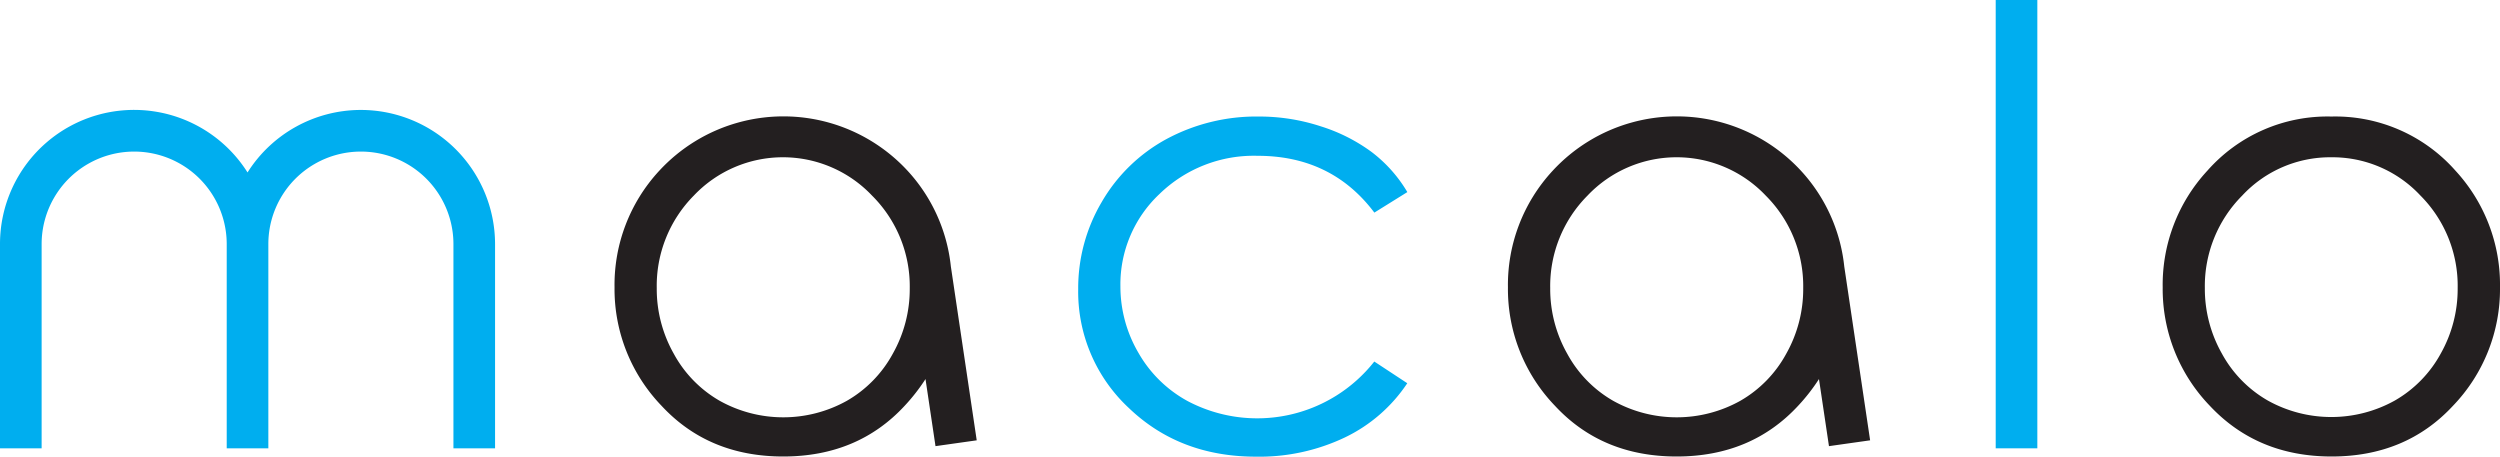
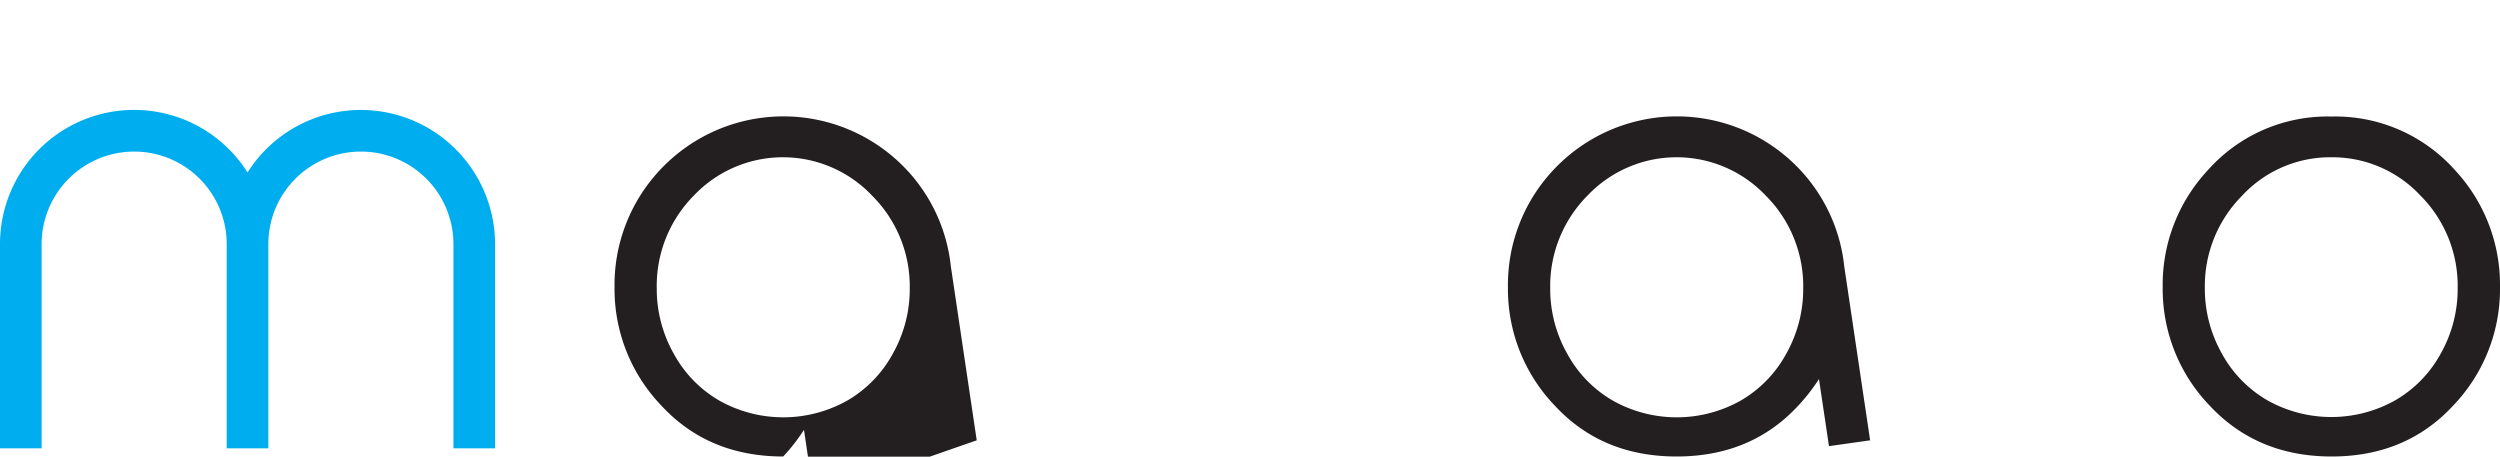
<svg xmlns="http://www.w3.org/2000/svg" viewBox="0 0 425.2 77.67">
  <defs>
    <style>.cls-1{fill:#00aeef;}.cls-2{fill:#231f20;}</style>
  </defs>
  <title>Asset 1</title>
  <g id="Layer_2" data-name="Layer 2">
    <g id="design">
      <g id="_Group_" data-name="&lt;Group&gt;">
        <g id="_Group_2" data-name="&lt;Group&gt;">
-           <path id="_Compound_Path_" data-name="&lt;Compound Path&gt;" class="cls-1" d="M239.36,32.67l-5.61,3.49q-7.27-9.66-19.85-9.66A23,23,0,0,0,197.2,33a21.1,21.1,0,0,0-6.64,15.71A22.3,22.3,0,0,0,193.62,60,21.41,21.41,0,0,0,202,68.22a25.35,25.35,0,0,0,31.74-6.73l5.61,3.69a26.51,26.51,0,0,1-10.59,9.21,33.84,33.84,0,0,1-15.14,3.28q-13,0-21.64-8.29a27,27,0,0,1-8.6-20.18,28.82,28.82,0,0,1,4-14.84,28.32,28.32,0,0,1,11-10.7,32.24,32.24,0,0,1,15.73-3.84,33.58,33.58,0,0,1,10.54,1.67,29.32,29.32,0,0,1,8.62,4.35A23.68,23.68,0,0,1,239.36,32.67Z" />
-           <path id="_Compound_Path_2" data-name="&lt;Compound Path&gt;" class="cls-1" d="M339.43,0h7.08V76.25h-7.08Z" />
          <path id="_Path_" data-name="&lt;Path&gt;" class="cls-1" d="M61.38,18.7A22.82,22.82,0,0,0,42.1,29.33,22.81,22.81,0,0,0,0,41.52V76.25H7.08V41.52a15.74,15.74,0,0,1,31.48,0V76.25h7.08V41.52a15.74,15.74,0,0,1,31.48,0V76.25H84.2V41.52A22.84,22.84,0,0,0,61.38,18.7Z" />
        </g>
        <g id="_Group_3" data-name="&lt;Group&gt;">
          <path id="_Compound_Path_3" data-name="&lt;Compound Path&gt;" class="cls-2" d="M396.52,19.82A27.25,27.25,0,0,1,417.6,29a28.63,28.63,0,0,1,7.6,19.87,28.63,28.63,0,0,1-8,20.15q-8,8.62-20.64,8.62T375.83,69a28.63,28.63,0,0,1-8-20.15,28.56,28.56,0,0,1,7.6-19.82A27.24,27.24,0,0,1,396.52,19.82Zm0,6.93a20.42,20.42,0,0,0-15.17,6.52A21.8,21.8,0,0,0,375,49a22.37,22.37,0,0,0,2.89,11.12,20.49,20.49,0,0,0,7.81,8,22.22,22.22,0,0,0,21.62,0,20.5,20.5,0,0,0,7.81-8A22.38,22.38,0,0,0,418,49a21.76,21.76,0,0,0-6.37-15.78A20.45,20.45,0,0,0,396.5,26.75Z" />
-           <path id="_Compound_Path_4" data-name="&lt;Compound Path&gt;" class="cls-2" d="M166.12,74.89l-4.4-29.58h0A28.38,28.38,0,0,0,154.32,29a28.73,28.73,0,0,0-42.2.05,28.56,28.56,0,0,0-7.6,19.82,28.63,28.63,0,0,0,8,20.15q8,8.62,20.69,8.62T153.88,69a32.09,32.09,0,0,0,3.53-4.53l1.7,11.41ZM151.84,60.17a20.5,20.5,0,0,1-7.81,8,22.22,22.22,0,0,1-21.62,0,20.49,20.49,0,0,1-7.81-8A22.37,22.37,0,0,1,111.7,49,21.81,21.81,0,0,1,118,33.27a20.88,20.88,0,0,1,30.32,0A21.76,21.76,0,0,1,154.73,49,22.38,22.38,0,0,1,151.84,60.17Z" />
+           <path id="_Compound_Path_4" data-name="&lt;Compound Path&gt;" class="cls-2" d="M166.12,74.89l-4.4-29.58h0A28.38,28.38,0,0,0,154.32,29a28.73,28.73,0,0,0-42.2.05,28.56,28.56,0,0,0-7.6,19.82,28.63,28.63,0,0,0,8,20.15q8,8.62,20.69,8.62a32.09,32.09,0,0,0,3.53-4.53l1.7,11.41ZM151.84,60.17a20.5,20.5,0,0,1-7.81,8,22.22,22.22,0,0,1-21.62,0,20.49,20.49,0,0,1-7.81-8A22.37,22.37,0,0,1,111.7,49,21.81,21.81,0,0,1,118,33.27a20.88,20.88,0,0,1,30.32,0A21.76,21.76,0,0,1,154.73,49,22.38,22.38,0,0,1,151.84,60.17Z" />
          <path id="_Compound_Path_5" data-name="&lt;Compound Path&gt;" class="cls-2" d="M318.07,74.89l-4.4-29.58h0A28.38,28.38,0,0,0,306.27,29a28.73,28.73,0,0,0-42.2.05,28.56,28.56,0,0,0-7.6,19.82,28.63,28.63,0,0,0,8,20.15q8,8.62,20.69,8.62T305.84,69a32.09,32.09,0,0,0,3.53-4.53l1.7,11.41ZM303.8,60.17a20.5,20.5,0,0,1-7.81,8,22.22,22.22,0,0,1-21.62,0,20.49,20.49,0,0,1-7.81-8A22.37,22.37,0,0,1,263.66,49,21.8,21.8,0,0,1,270,33.27a20.88,20.88,0,0,1,30.32,0A21.76,21.76,0,0,1,306.69,49,22.38,22.38,0,0,1,303.8,60.17Z" />
        </g>
      </g>
    </g>
  </g>
</svg>